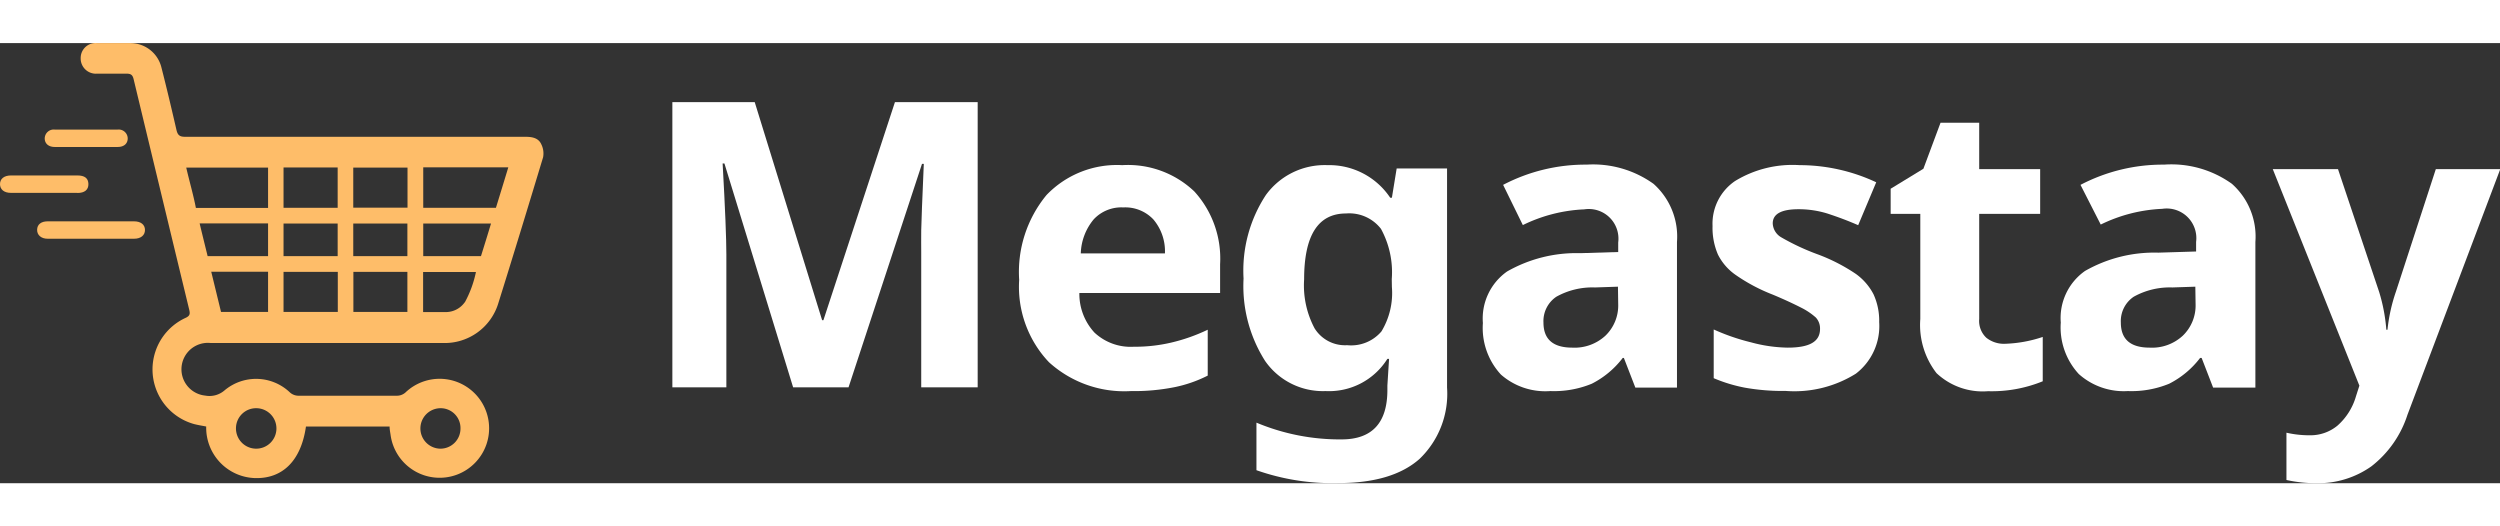
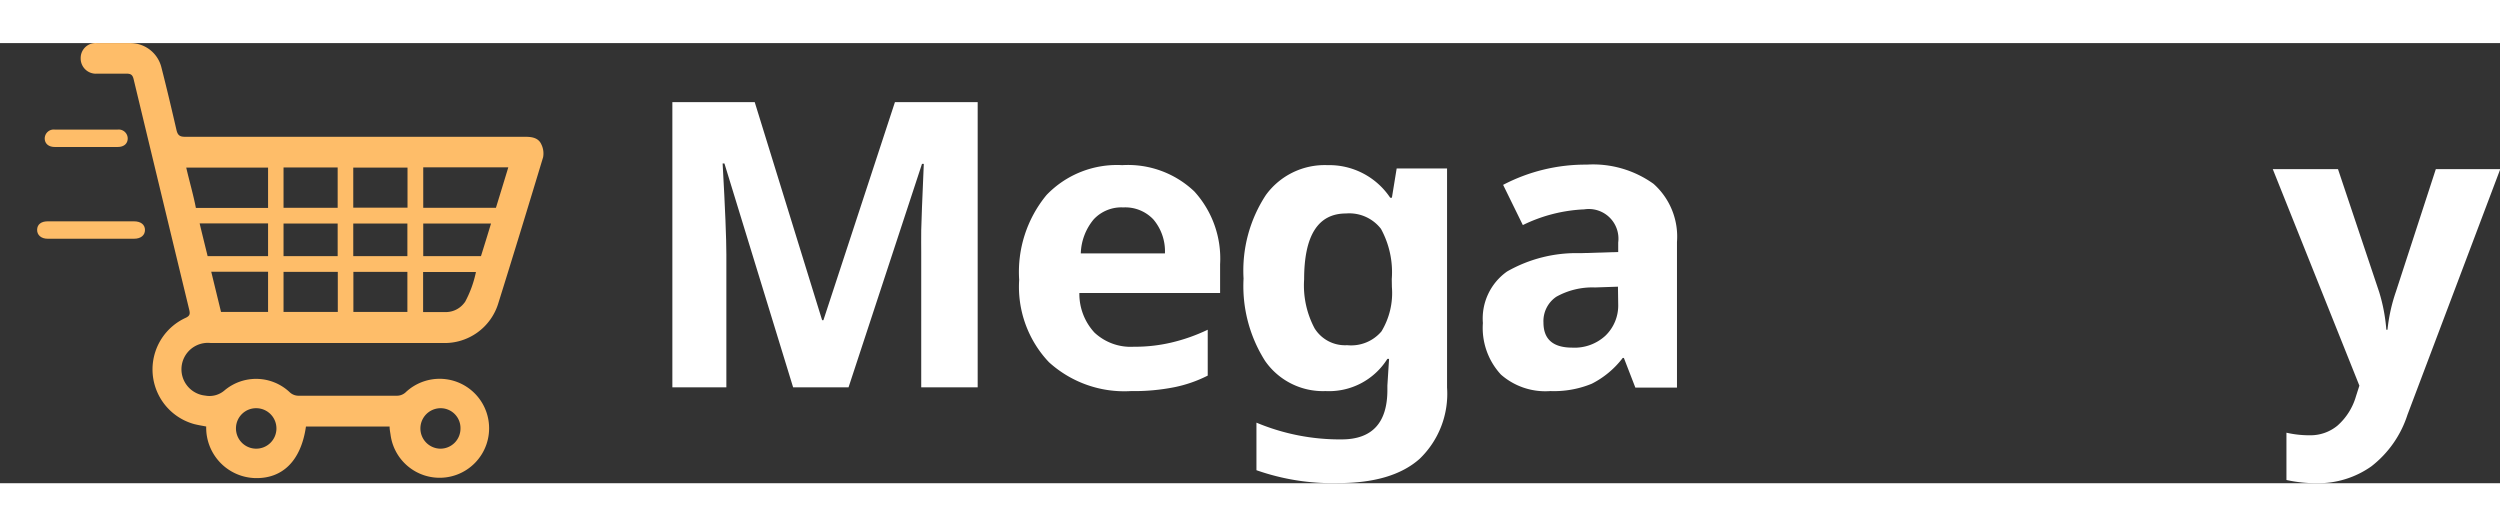
<svg xmlns="http://www.w3.org/2000/svg" id="Layer_1" data-name="Layer 1" viewBox="0 0 193.98 34.15" width="190px" height="40px">
  <rect x="0" y="0" width="193.98" height="34.15" fill="#333333" stroke="none" />
  <defs>
    <style>.cls-1{fill:#febd69;}.cls-2{fill:#fff;}</style>
  </defs>
  <path class="cls-1" d="M42,7.85c-.23-.51-.74-.58-1.26-.58-8.8,0-17.6,0-26.39,0-.43,0-.57-.15-.66-.54-.37-1.61-.75-3.22-1.16-4.82A2.48,2.48,0,0,0,10.09,0H7.54A1.16,1.16,0,0,0,6.26,1.17a1.18,1.18,0,0,0,1.29,1.2c.75,0,1.5,0,2.25,0,.35,0,.49.09.57.44q2.15,8.94,4.31,17.87c.08.33.06.48-.28.64a4.4,4.4,0,0,0,.66,8.24c.31.08.63.13.94.19a3.91,3.91,0,0,0,3.74,4c2.18.08,3.62-1.34,4-4h6.49c0,.24.05.46.08.68a3.84,3.84,0,1,0,1.15-3.32,1,1,0,0,1-.62.25c-2.57,0-5.15,0-7.72,0a1,1,0,0,1-.62-.25,3.8,3.8,0,0,0-5.07-.17,1.78,1.78,0,0,1-1.51.41,2.05,2.05,0,0,1,.42-4.08h18a4.35,4.35,0,0,0,4.33-3.1C39.85,16.4,41,12.63,42.14,8.86A1.6,1.6,0,0,0,42,7.85ZM34.17,28.33a1.54,1.54,0,0,1,1.56,1.56,1.56,1.56,0,0,1-1.54,1.58,1.57,1.57,0,1,1,0-3.14Zm-14.26,0a1.57,1.57,0,1,1-1.6,1.52A1.56,1.56,0,0,1,19.91,28.33ZM22,9.65h4.2v3.13H22ZM22,14h4.2v2.53H22ZM14.45,9.66H20.8v3.13H15.2C15,11.76,14.7,10.74,14.45,9.66Zm6.35,11.2H17.15l-.76-3.12H20.8Zm0-4.33H16.11c-.2-.82-.41-1.66-.62-2.54H20.8Zm5.41,4.33H22V17.75h4.21Zm1.2-11.2h4.21v3.11H27.41Zm4.2,11.2H27.42V17.75h4.19Zm0-4.33h-4.2V14h4.2Zm4.45,3.58a1.8,1.8,0,0,1-1.41.76c-.59,0-1.18,0-1.82,0V17.76h4.1A8.52,8.52,0,0,1,36.07,20.11Zm1.25-3.58H32.84V14H38.1C37.84,14.86,37.58,15.7,37.32,16.53Zm1.16-3.75H32.84V9.64h6.6C39.12,10.7,38.8,11.74,38.48,12.78Z" />
  <path class="cls-1" d="M10.4,13.83H3.7c-.51,0-.81.24-.82.65s.31.7.82.7h6.7c.53,0,.85-.27.85-.68S10.93,13.83,10.4,13.83Z" />
-   <path class="cls-1" d="M6,11.63c.57,0,.87-.25.86-.7s-.3-.66-.85-.66H.85c-.53,0-.85.26-.85.67s.31.68.84.68H6Z" />
  <path class="cls-1" d="M4.25,8.06H9.13c.48,0,.77-.25.78-.65a.7.7,0,0,0-.78-.7H4.25a.7.7,0,0,0-.78.7C3.48,7.81,3.78,8.06,4.25,8.06Z" />
  <path class="cls-2" d="M63.89,21.5h-.1L58.56,4.58H52.17V26.71h4.19V16.41c0-1.18-.09-3.53-.29-7.07h.14l5.33,17.37h4.3l5.7-17.34h.14c-.12,2.79-.19,4.5-.2,5.15s0,1.22,0,1.71V26.71h4.38V4.58H69.44Z" />
  <path class="cls-2" d="M87.08,9.47a7.57,7.57,0,0,0-5.88,2.32,9.38,9.38,0,0,0-2.12,6.58,8.5,8.5,0,0,0,2.3,6.38A8.69,8.69,0,0,0,87.76,27a16,16,0,0,0,3.36-.3,10.18,10.18,0,0,0,2.59-.9V22.24a13.9,13.9,0,0,1-2.84,1,12.31,12.31,0,0,1-2.89.32,4.11,4.11,0,0,1-3.06-1.1,4.43,4.43,0,0,1-1.17-3.07H94.67V17.16a7.73,7.73,0,0,0-2-5.65A7.47,7.47,0,0,0,87.08,9.47Zm-3.22,6.85a4.33,4.33,0,0,1,1-2.64,2.93,2.93,0,0,1,2.3-.93,3,3,0,0,1,2.33.93,3.82,3.82,0,0,1,.9,2.64Z" />
  <path class="cls-2" d="M108,12h-.13A5.69,5.69,0,0,0,103,9.47a5.64,5.64,0,0,0-4.78,2.32,10.69,10.69,0,0,0-1.73,6.48,10.84,10.84,0,0,0,1.67,6.39A5.46,5.46,0,0,0,102.85,27a5.34,5.34,0,0,0,4.8-2.5h.13l-.13,2.07v.34q0,3.84-3.56,3.84a16.71,16.71,0,0,1-6.6-1.3v3.69a17.74,17.74,0,0,0,6.33,1c2.8,0,4.91-.62,6.33-1.88a7,7,0,0,0,2.13-5.53v-17h-3.91Zm0,6.92a5.76,5.76,0,0,1-.81,3.45,3.08,3.08,0,0,1-2.66,1.07A2.78,2.78,0,0,1,102,22.13a7.09,7.09,0,0,1-.81-3.8q0-5.11,3.25-5.11a3.11,3.11,0,0,1,2.71,1.19,7,7,0,0,1,.84,3.9Z" />
  <path class="cls-2" d="M123.11,9.43A13.77,13.77,0,0,0,116.63,11l1.53,3.12a12,12,0,0,1,4.77-1.22,2.3,2.3,0,0,1,2.63,2.57v.74l-2.93.09a10.85,10.85,0,0,0-5.69,1.42,4.46,4.46,0,0,0-1.88,4,5.33,5.33,0,0,0,1.4,4A5.22,5.22,0,0,0,120.29,27a7.71,7.71,0,0,0,3.22-.57,7,7,0,0,0,2.4-2H126l.89,2.3h3.23V15.43a5.48,5.48,0,0,0-1.82-4.51A8.06,8.06,0,0,0,123.11,9.43Zm2.45,10.83a3.25,3.25,0,0,1-1,2.45,3.53,3.53,0,0,1-2.56.92c-1.5,0-2.24-.65-2.24-1.95a2.28,2.28,0,0,1,1-2,5.74,5.74,0,0,1,3-.72l1.78-.06Z" />
-   <path class="cls-2" d="M144,17.91a14,14,0,0,0-2.91-1.5,18,18,0,0,1-2.88-1.34,1.31,1.31,0,0,1-.66-1.08c0-.74.68-1.1,2-1.1a7.55,7.55,0,0,1,2.26.34c.73.24,1.53.53,2.37.9l1.4-3.33a14,14,0,0,0-5.95-1.33,8.55,8.55,0,0,0-5,1.23,4,4,0,0,0-1.75,3.49,5.23,5.23,0,0,0,.42,2.22A4.24,4.24,0,0,0,134.69,18a13.68,13.68,0,0,0,2.87,1.52c.91.38,1.63.72,2.18,1a5.2,5.2,0,0,1,1.15.77,1.24,1.24,0,0,1,.33.89c0,1-.84,1.45-2.51,1.45a11.41,11.41,0,0,1-2.84-.41,16.4,16.4,0,0,1-2.9-1V26a11.74,11.74,0,0,0,2.44.74,16.74,16.74,0,0,0,3.15.25A9,9,0,0,0,144,25.65a4.65,4.65,0,0,0,1.81-4,4.92,4.92,0,0,0-.44-2.16A4.48,4.48,0,0,0,144,17.91Z" />
-   <path class="cls-2" d="M154.12,22.86a1.79,1.79,0,0,1-.55-1.45V13.25h4.73V9.78h-4.73V6.18h-3l-1.33,3.57-2.54,1.55v1.95H149v8.16a6.09,6.09,0,0,0,1.26,4.2,5.22,5.22,0,0,0,4,1.4,10.47,10.47,0,0,0,4.24-.77V22.8a10.12,10.12,0,0,1-2.91.53A2.19,2.19,0,0,1,154.12,22.86Z" />
-   <path class="cls-2" d="M167.91,9.43A13.77,13.77,0,0,0,161.43,11L163,14.08a12,12,0,0,1,4.77-1.22,2.3,2.3,0,0,1,2.63,2.57v.74l-2.93.09a10.85,10.85,0,0,0-5.69,1.42,4.46,4.46,0,0,0-1.88,4,5.33,5.33,0,0,0,1.4,4A5.23,5.23,0,0,0,165.1,27a7.69,7.69,0,0,0,3.21-.57,7,7,0,0,0,2.4-2h.12l.89,2.3H175V15.43a5.48,5.48,0,0,0-1.82-4.51A8.06,8.06,0,0,0,167.91,9.43Zm2.45,10.83a3.25,3.25,0,0,1-1,2.45,3.51,3.51,0,0,1-2.56.92c-1.5,0-2.24-.65-2.24-1.95a2.28,2.28,0,0,1,1-2,5.76,5.76,0,0,1,3-.72l1.78-.06Z" />
  <path class="cls-2" d="M189,9.78,185.9,19.3a13.12,13.12,0,0,0-.65,2.94h-.09a13.37,13.37,0,0,0-.56-2.94l-3.19-9.52h-5.06l6.72,16.8-.27.84a4.82,4.82,0,0,1-1.43,2.26,3.29,3.29,0,0,1-2.14.75,7.93,7.93,0,0,1-1.82-.2V33.9a10.84,10.84,0,0,0,2.35.25A7.15,7.15,0,0,0,184,32.84a8.26,8.26,0,0,0,2.8-4L194,9.78Z" />
</svg>